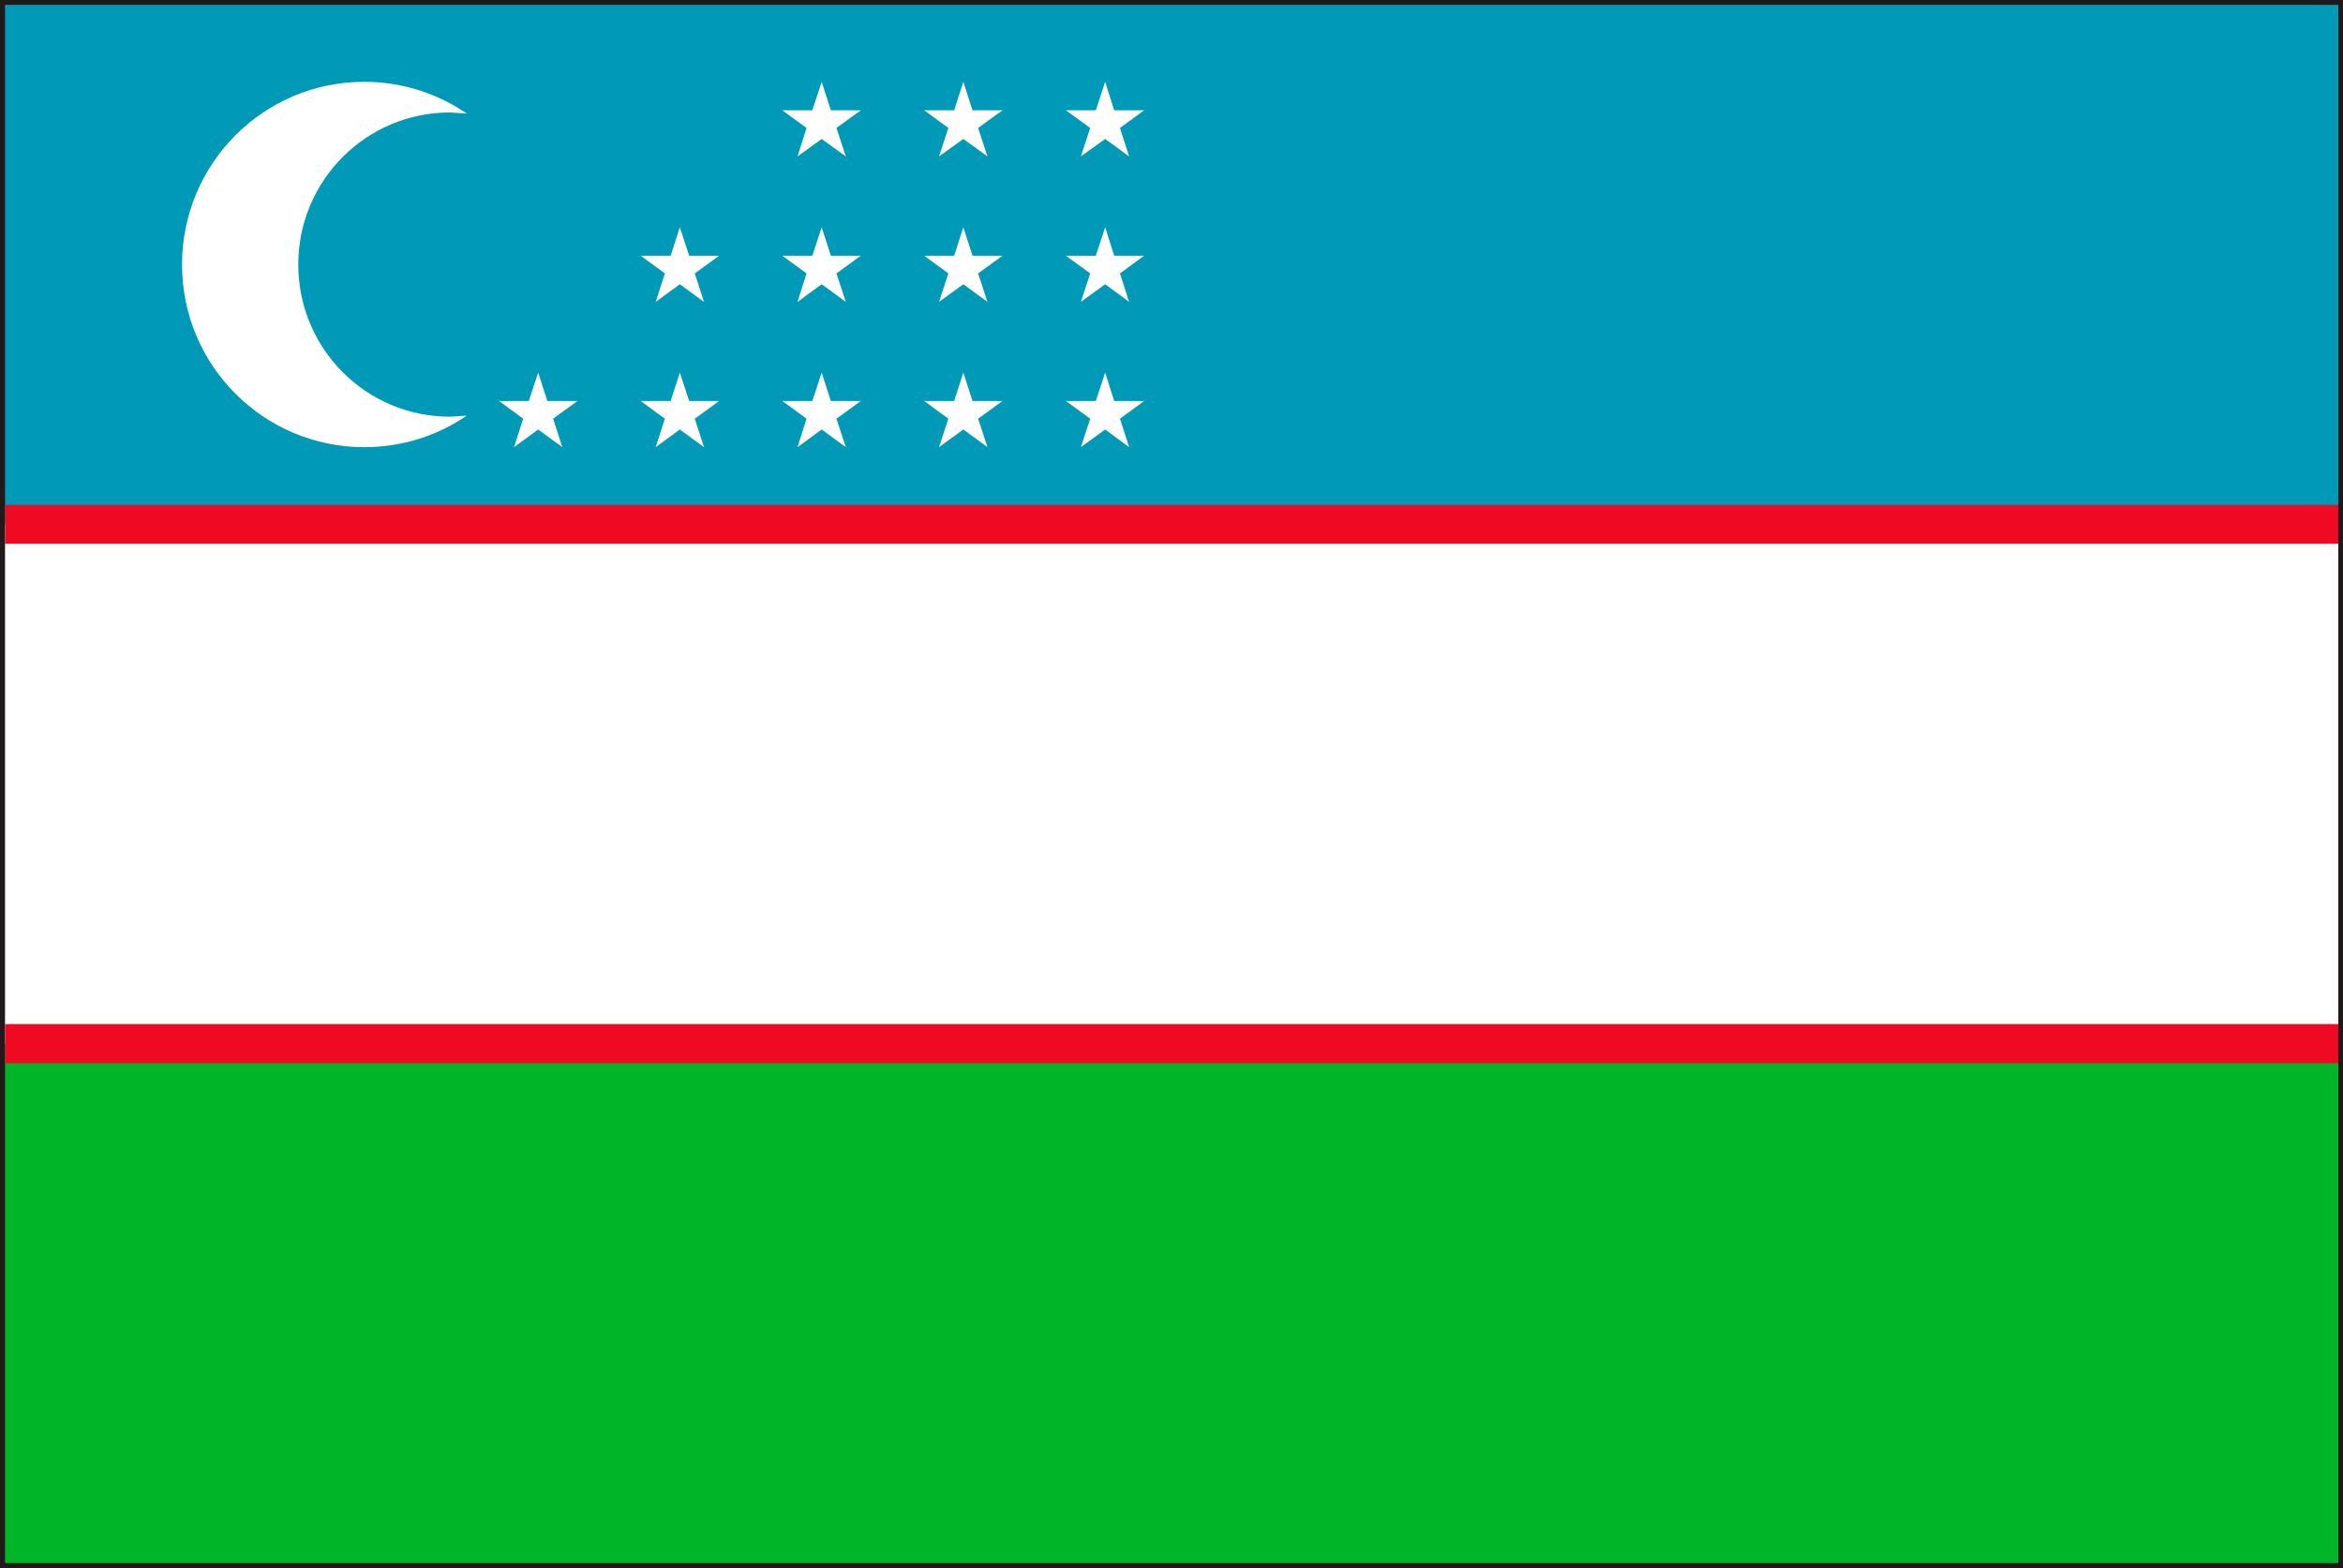
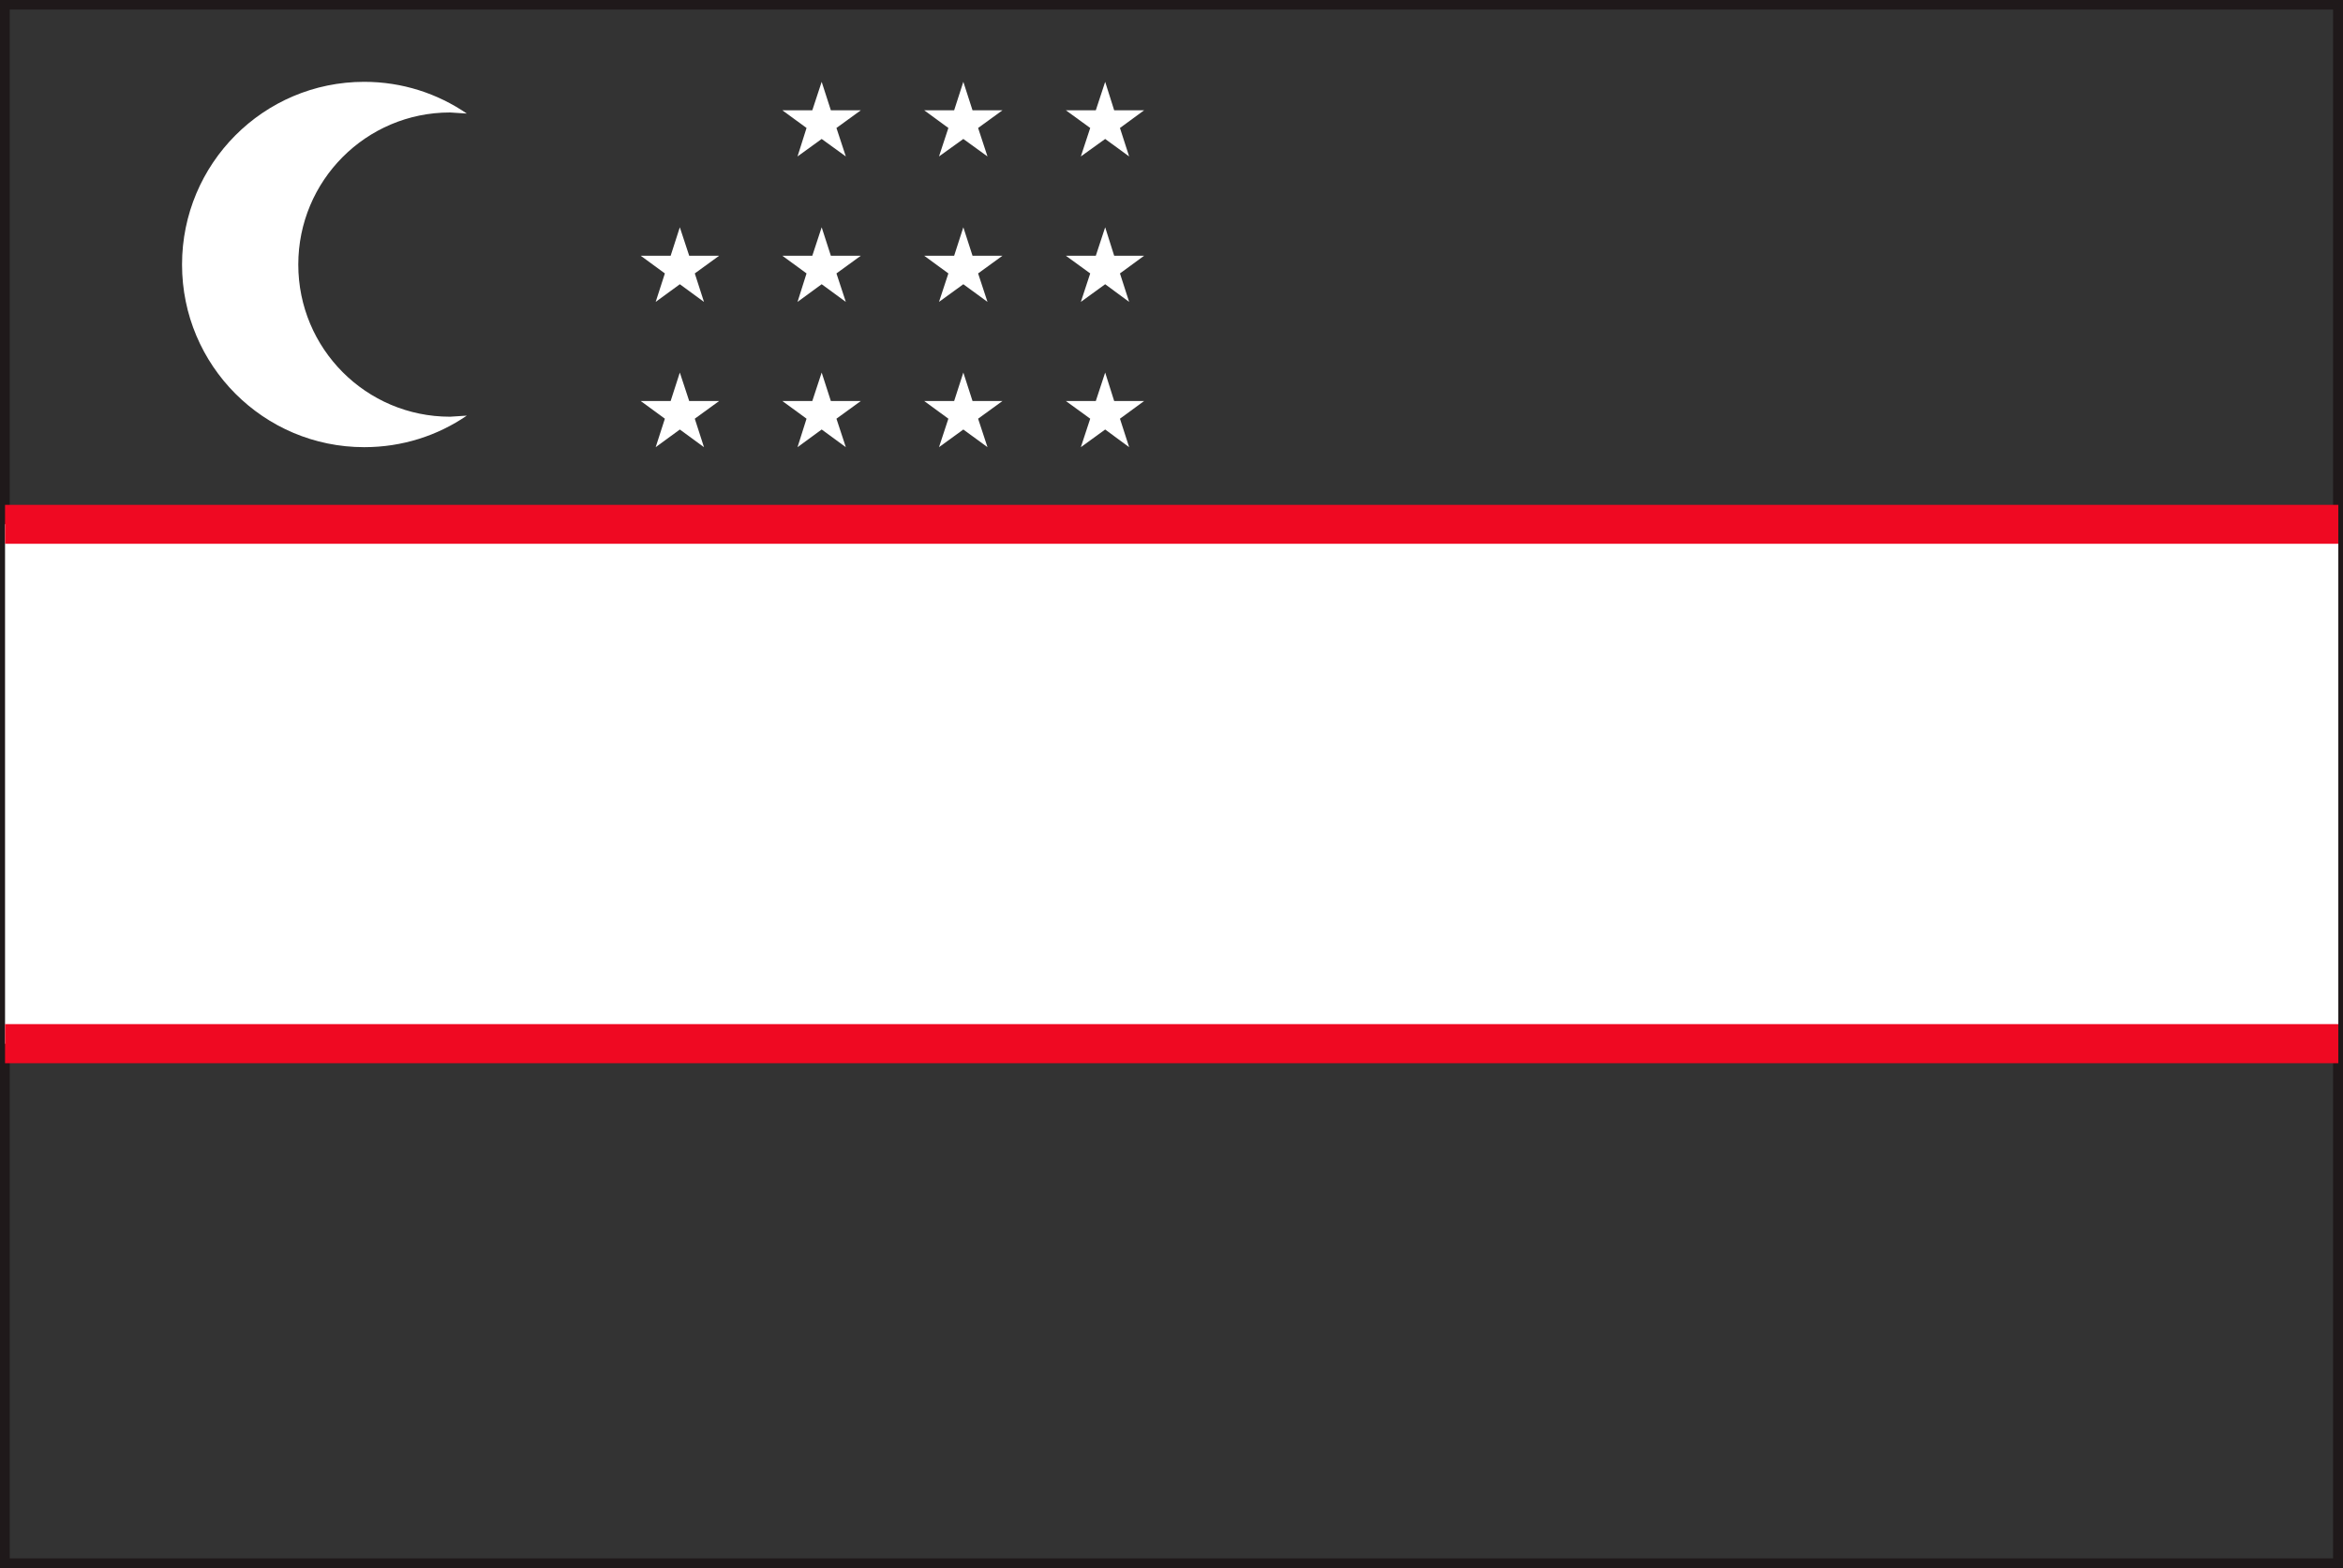
<svg xmlns="http://www.w3.org/2000/svg" version="1.1" id="レイヤー_1" x="0px" y="0px" viewBox="0 0 130 87" style="enable-background:new 0 0 130 87;" xml:space="preserve">
  <rect x="0" y="0" width="130" height="87" fill="#333333" stroke="none" />
  <style type="text/css">
	.st0{fill:#1F191A;}
	.st1{fill:#00B527;}
	.st2{fill:#FFFFFF;}
	.st3{fill:#0099B7;}
	.st4{fill:#EF0922;}
</style>
  <g>
-     <path class="st0" d="M0,87V0h130v86.73V87H0z M129.74,86.73v-0.27V86.73z M0.54,86.46h128.91V0.53H0.54V86.46z" />
-     <rect x="0.28" y="57.91" class="st1" width="129.46" height="28.81" />
+     <path class="st0" d="M0,87V0h130v86.73V87H0z M129.74,86.73v-0.27V86.73M0.54,86.46h128.91V0.53H0.54V86.46z" />
    <rect x="0.28" y="29.08" class="st2" width="129.46" height="28.83" />
-     <rect x="0.28" y="0.27" class="st3" width="129.46" height="28.81" />
    <rect x="0.28" y="28.01" class="st4" width="129.46" height="2.16" />
    <rect x="0.28" y="56.82" class="st4" width="129.46" height="2.17" />
    <path class="st2" d="M24.97,23.12c-4.66,0-8.42-3.78-8.42-8.44c0-4.66,3.76-8.44,8.42-8.44L25.9,6.3   c-1.62-1.11-3.58-1.76-5.69-1.76c-5.59,0-10.11,4.54-10.11,10.14c0,5.6,4.53,10.13,10.11,10.13c2.11,0,4.07-0.64,5.69-1.75   L24.97,23.12z" />
-     <polygon class="st2" points="29.86,20.67 30.37,22.25 32.04,22.25 30.69,23.23 31.2,24.81 29.86,23.83 28.52,24.81 29.03,23.23    27.69,22.25 29.34,22.25  " />
    <polygon class="st2" points="37.72,20.67 38.24,22.25 39.9,22.25 38.55,23.23 39.06,24.81 37.72,23.83 36.38,24.81 36.89,23.23    35.55,22.25 37.21,22.25  " />
    <polygon class="st2" points="45.59,20.67 46.1,22.25 47.76,22.25 46.41,23.23 46.93,24.81 45.59,23.83 44.25,24.81 44.75,23.23    43.41,22.25 45.07,22.25  " />
    <polygon class="st2" points="53.45,20.67 53.96,22.25 55.62,22.25 54.27,23.23 54.79,24.81 53.45,23.83 52.1,24.81 52.62,23.23    51.28,22.25 52.94,22.25  " />
    <polygon class="st2" points="61.32,20.67 61.82,22.25 63.48,22.25 62.14,23.23 62.65,24.81 61.32,23.83 59.97,24.81 60.49,23.23    59.14,22.25 60.8,22.25  " />
    <polygon class="st2" points="37.72,12.61 38.24,14.19 39.9,14.19 38.55,15.17 39.06,16.75 37.72,15.77 36.38,16.75 36.89,15.17    35.55,14.19 37.21,14.19  " />
    <polygon class="st2" points="45.59,12.61 46.1,14.19 47.76,14.19 46.41,15.17 46.93,16.75 45.59,15.77 44.25,16.75 44.75,15.17    43.41,14.19 45.07,14.19  " />
    <polygon class="st2" points="53.45,12.61 53.96,14.19 55.62,14.19 54.27,15.17 54.79,16.75 53.45,15.77 52.1,16.75 52.62,15.17    51.28,14.19 52.94,14.19  " />
    <polygon class="st2" points="61.32,12.61 61.82,14.19 63.48,14.19 62.14,15.17 62.65,16.75 61.32,15.77 59.97,16.75 60.49,15.17    59.14,14.19 60.8,14.19  " />
    <polygon class="st2" points="45.59,4.54 46.1,6.12 47.76,6.12 46.41,7.1 46.93,8.68 45.59,7.71 44.25,8.68 44.75,7.1 43.41,6.12    45.07,6.12  " />
    <polygon class="st2" points="53.45,4.54 53.96,6.12 55.62,6.12 54.27,7.1 54.79,8.68 53.45,7.71 52.1,8.68 52.62,7.1 51.28,6.12    52.94,6.12  " />
    <polygon class="st2" points="61.32,4.54 61.82,6.12 63.48,6.12 62.14,7.1 62.65,8.68 61.32,7.71 59.97,8.68 60.49,7.1 59.14,6.12    60.8,6.12  " />
  </g>
</svg>